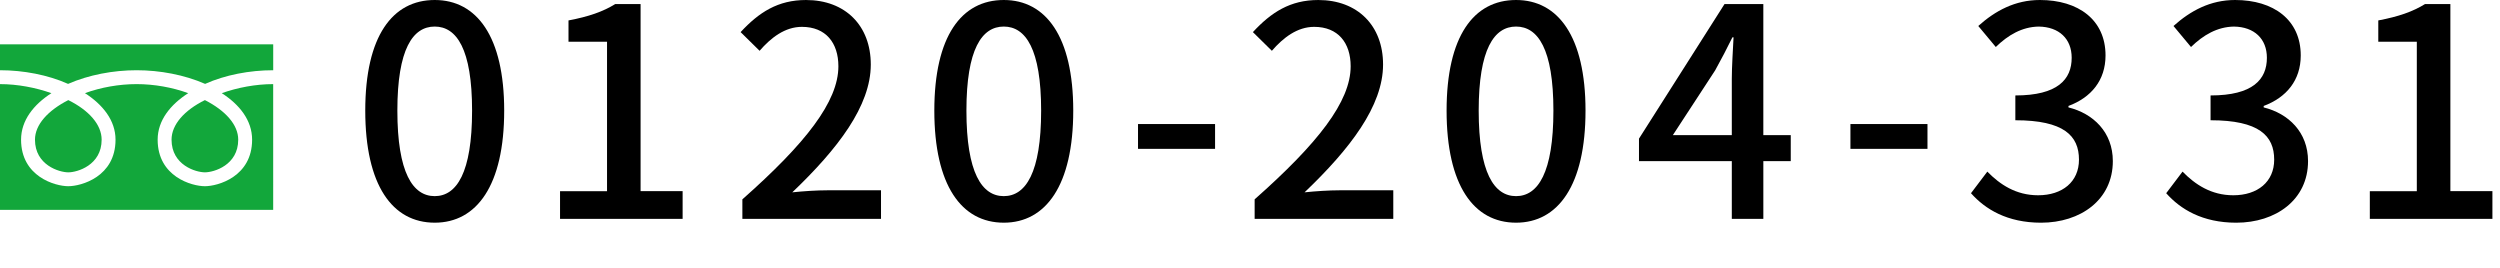
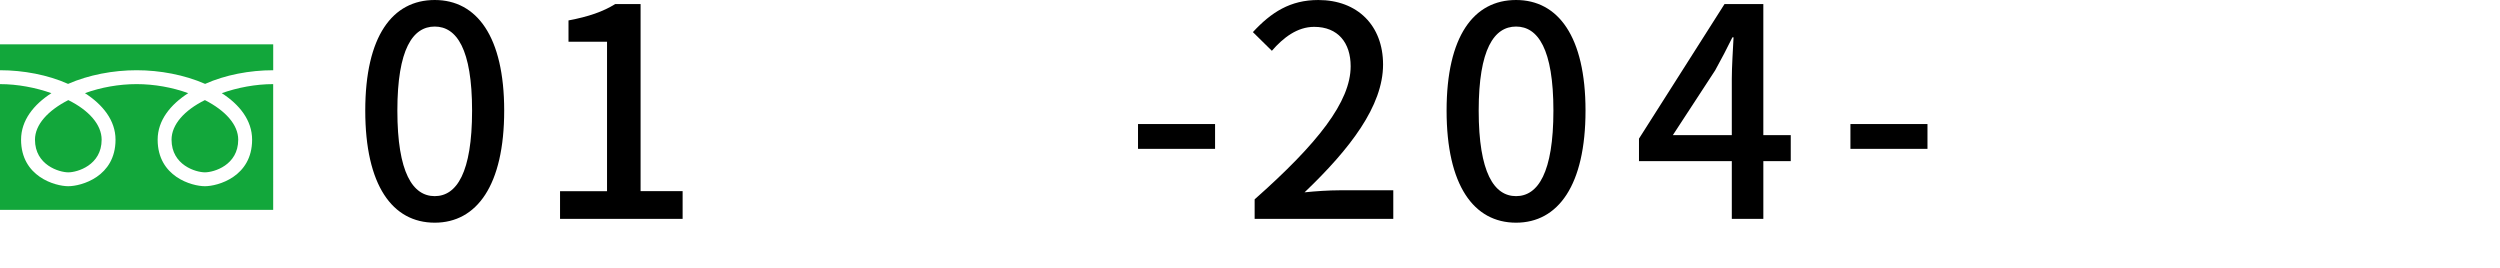
<svg xmlns="http://www.w3.org/2000/svg" version="1.1" id="レイヤー_1" x="0px" y="0px" width="447px" height="48px" viewBox="0 0 447 48" enable-background="new 0 0 447 48" xml:space="preserve">
  <path fill="#12A73B" d="M36.637,17.897c3.645,1.862,5.957,4.388,5.957,7.08c0,4.551-4.344,5.836-5.957,5.836  c-1.617,0-5.965-1.285-5.965-5.836C30.672,22.285,32.949,19.721,36.637,17.897z M6.254,24.977c0-2.69,2.316-5.216,5.957-7.079  c3.689,1.823,5.963,4.388,5.963,7.079c0,4.553-4.346,5.838-5.963,5.838C10.6,30.813,6.254,29.527,6.254,24.977z M0,37.52V15.041  c3.15,0,6.375,0.623,9.191,1.616c-3.148,2.026-5.424,4.841-5.424,8.319c0,6.623,6.127,8.318,8.443,8.318  c2.32,0,8.447-1.695,8.447-8.318c0-3.479-2.318-6.293-5.467-8.32c2.857-1.037,6.088-1.616,9.234-1.616  c3.145,0,6.371,0.579,9.23,1.616c-3.148,2.026-5.465,4.841-5.465,8.32c0,6.623,6.125,8.318,8.445,8.318  c2.316,0,8.445-1.695,8.445-8.318c0-3.479-2.277-6.293-5.426-8.32c2.816-0.993,6.043-1.616,9.193-1.616V37.52H0z M36.676,14.999  c-3.682-1.615-8.07-2.441-12.25-2.441c-4.18,0-8.57,0.826-12.254,2.441C8.57,13.384,4.184,12.558,0,12.558V7.923h48.85v4.635  C44.666,12.558,40.281,13.384,36.676,14.999z" />
  <g>
    <g>
      <path d="M65.309,19.778C65.309,6.471,70.162,0,77.729,0c7.514,0,12.42,6.523,12.42,19.778c0,13.359-4.906,20.039-12.42,20.039    C70.162,39.816,65.309,33.139,65.309,19.778z M84.408,19.778c0-11.012-2.766-15.029-6.68-15.029s-6.68,4.018-6.68,15.029    c0,11.115,2.766,15.291,6.68,15.291S84.408,30.895,84.408,19.778z" />
      <path d="M100.135,34.182h8.402V7.462h-6.889V3.653c3.6-0.679,6.156-1.566,8.35-2.923h4.539v33.45h7.516v4.959h-21.918V34.182z" />
-       <path d="M132.736,35.643c11.324-10.02,17.168-17.481,17.168-23.796c0-4.175-2.244-7.045-6.523-7.045    c-3.025,0-5.531,1.931-7.566,4.279l-3.393-3.34c3.289-3.549,6.68-5.74,11.689-5.74c7.045,0,11.586,4.592,11.586,11.533    c0,7.41-5.896,15.08-14.037,22.855c1.982-0.209,4.383-0.365,6.262-0.365h9.602v5.115h-24.787L132.736,35.643L132.736,35.643z" />
-       <path d="M167.057,19.778C167.057,6.471,171.91,0,179.477,0c7.514,0,12.42,6.523,12.42,19.778c0,13.359-4.906,20.039-12.42,20.039    C171.91,39.816,167.057,33.139,167.057,19.778z M186.156,19.778c0-11.012-2.766-15.029-6.68-15.029s-6.68,4.018-6.68,15.029    c0,11.115,2.766,15.291,6.68,15.291S186.156,30.895,186.156,19.778z" />
      <path d="M203.477,22.179h13.777v4.436h-13.777V22.179L203.477,22.179z" />
      <path d="M224.33,35.643c11.324-10.02,17.168-17.481,17.168-23.796c0-4.175-2.244-7.045-6.523-7.045    c-3.024,0-5.531,1.931-7.565,4.279l-3.394-3.34c3.289-3.549,6.68-5.74,11.689-5.74c7.045,0,11.586,4.592,11.586,11.533    c0,7.41-5.896,15.08-14.037,22.855c1.982-0.209,4.383-0.365,6.262-0.365h9.603v5.115H224.33V35.643z" />
      <path d="M258.65,19.778C258.65,6.471,263.504,0,271.07,0c7.514,0,12.42,6.523,12.42,19.778c0,13.359-4.906,20.039-12.42,20.039    C263.504,39.816,258.65,33.139,258.65,19.778z M277.75,19.778c0-11.012-2.766-15.029-6.68-15.029s-6.68,4.018-6.68,15.029    c0,11.115,2.766,15.291,6.68,15.291S277.75,30.895,277.75,19.778z" />
      <path d="M320.188,28.807h-4.903v10.332h-5.638V28.807h-16.596v-4.019L308.342,0.73h6.941v23.431h4.904V28.807L320.188,28.807z     M309.646,24.161V14.09c0-2.087,0.209-5.323,0.313-7.41h-0.209c-0.939,1.931-1.982,3.914-3.078,5.896l-7.566,11.585H309.646z" />
      <path d="M330.857,22.179h13.776v4.436h-13.776V22.179z" />
-       <path d="M352.412,34.546l2.922-3.86c2.244,2.295,5.115,4.228,9.08,4.228c4.332,0,7.307-2.401,7.307-6.367    c0-4.279-2.713-7.045-11.377-7.045v-4.436c7.568,0,10.072-2.87,10.072-6.731c0-3.393-2.244-5.532-5.896-5.584    c-2.975,0.052-5.479,1.513-7.672,3.652l-3.131-3.757C356.744,1.931,360.293,0,364.729,0c6.89,0,11.74,3.549,11.74,9.915    c0,4.436-2.557,7.515-6.627,9.028v0.261c4.436,1.096,7.932,4.436,7.932,9.603c0,6.94-5.791,11.012-12.836,11.012    C358.883,39.816,354.969,37.417,352.412,34.546z" />
-       <path d="M387.316,34.546l2.922-3.86c2.244,2.295,5.115,4.228,9.08,4.228c4.332,0,7.307-2.401,7.307-6.367    c0-4.279-2.713-7.045-11.377-7.045v-4.436c7.568,0,10.072-2.87,10.072-6.731c0-3.393-2.244-5.532-5.896-5.584    c-2.975,0.052-5.48,1.513-7.672,3.652l-3.131-3.757C391.648,1.931,395.197,0,399.633,0c6.889,0,11.74,3.549,11.74,9.915    c0,4.436-2.557,7.515-6.627,9.028v0.261c4.436,1.096,7.932,4.436,7.932,9.603c0,6.94-5.791,11.012-12.836,11.012    C393.787,39.816,389.873,37.417,387.316,34.546z" />
-       <path d="M423.725,34.182h8.402V7.462h-6.889V3.653c3.6-0.679,6.155-1.566,8.35-2.923h4.539v33.45h7.516v4.959h-21.918V34.182z" />
    </g>
  </g>
</svg>